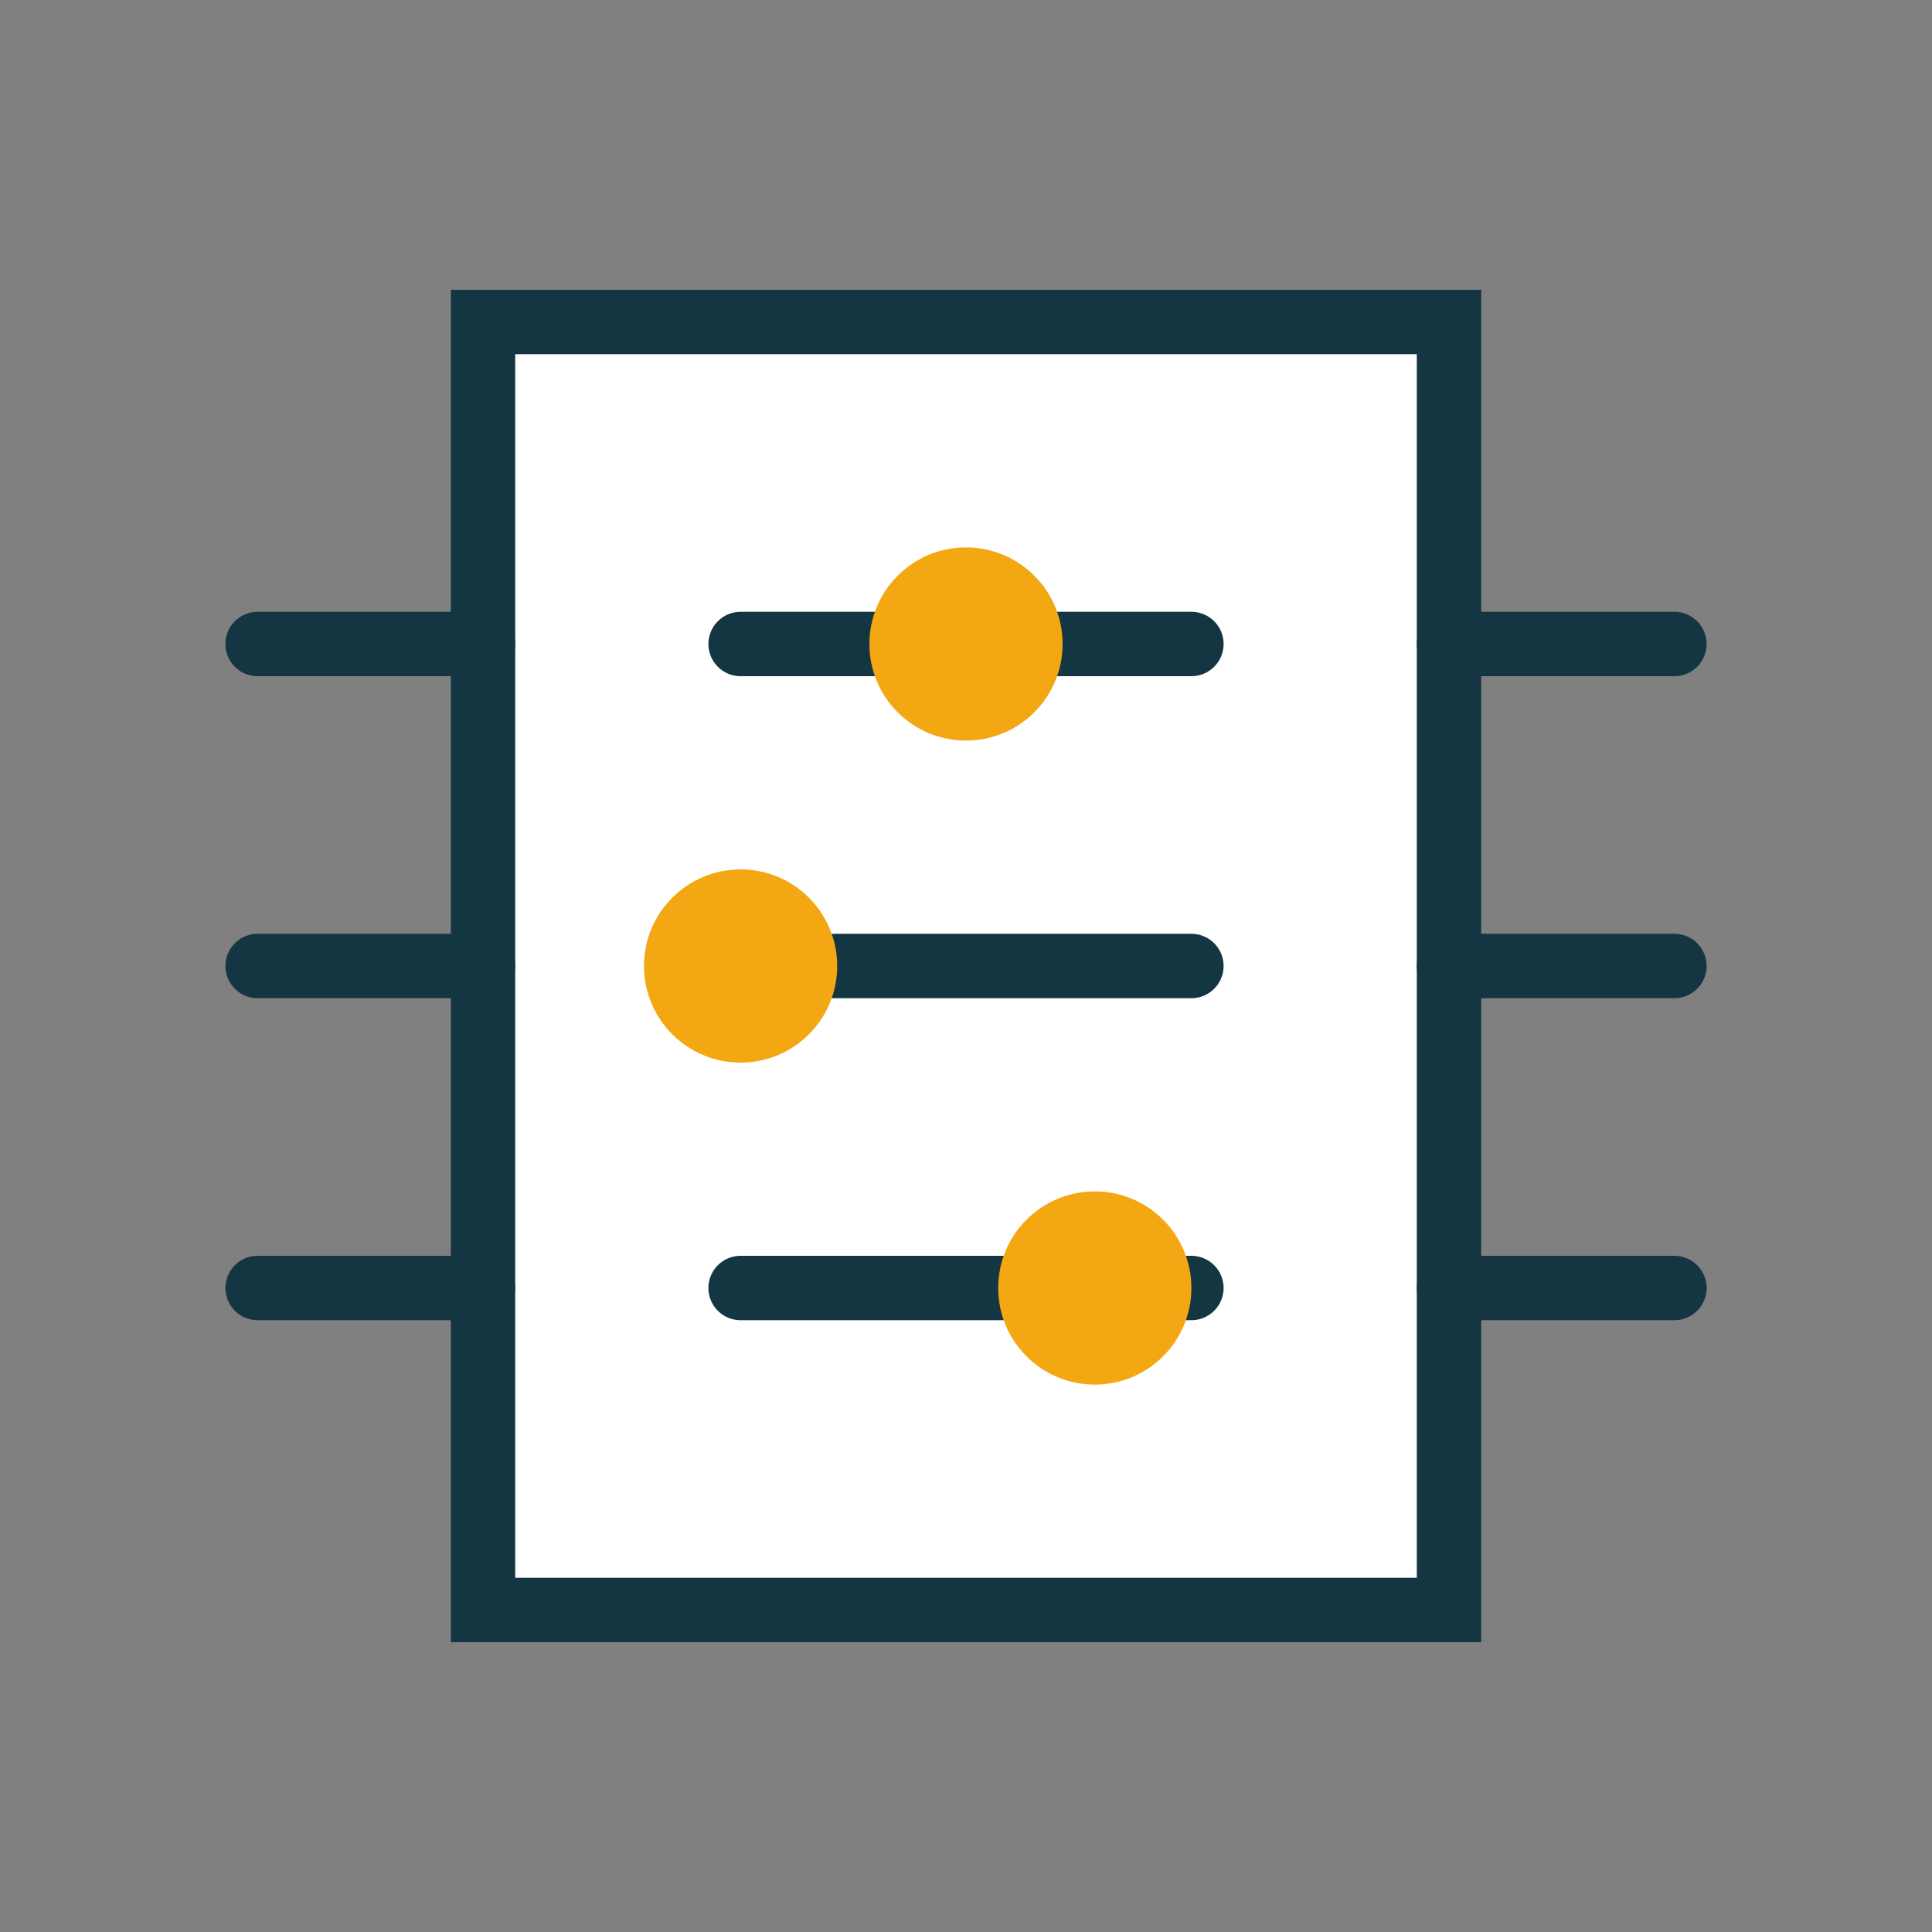
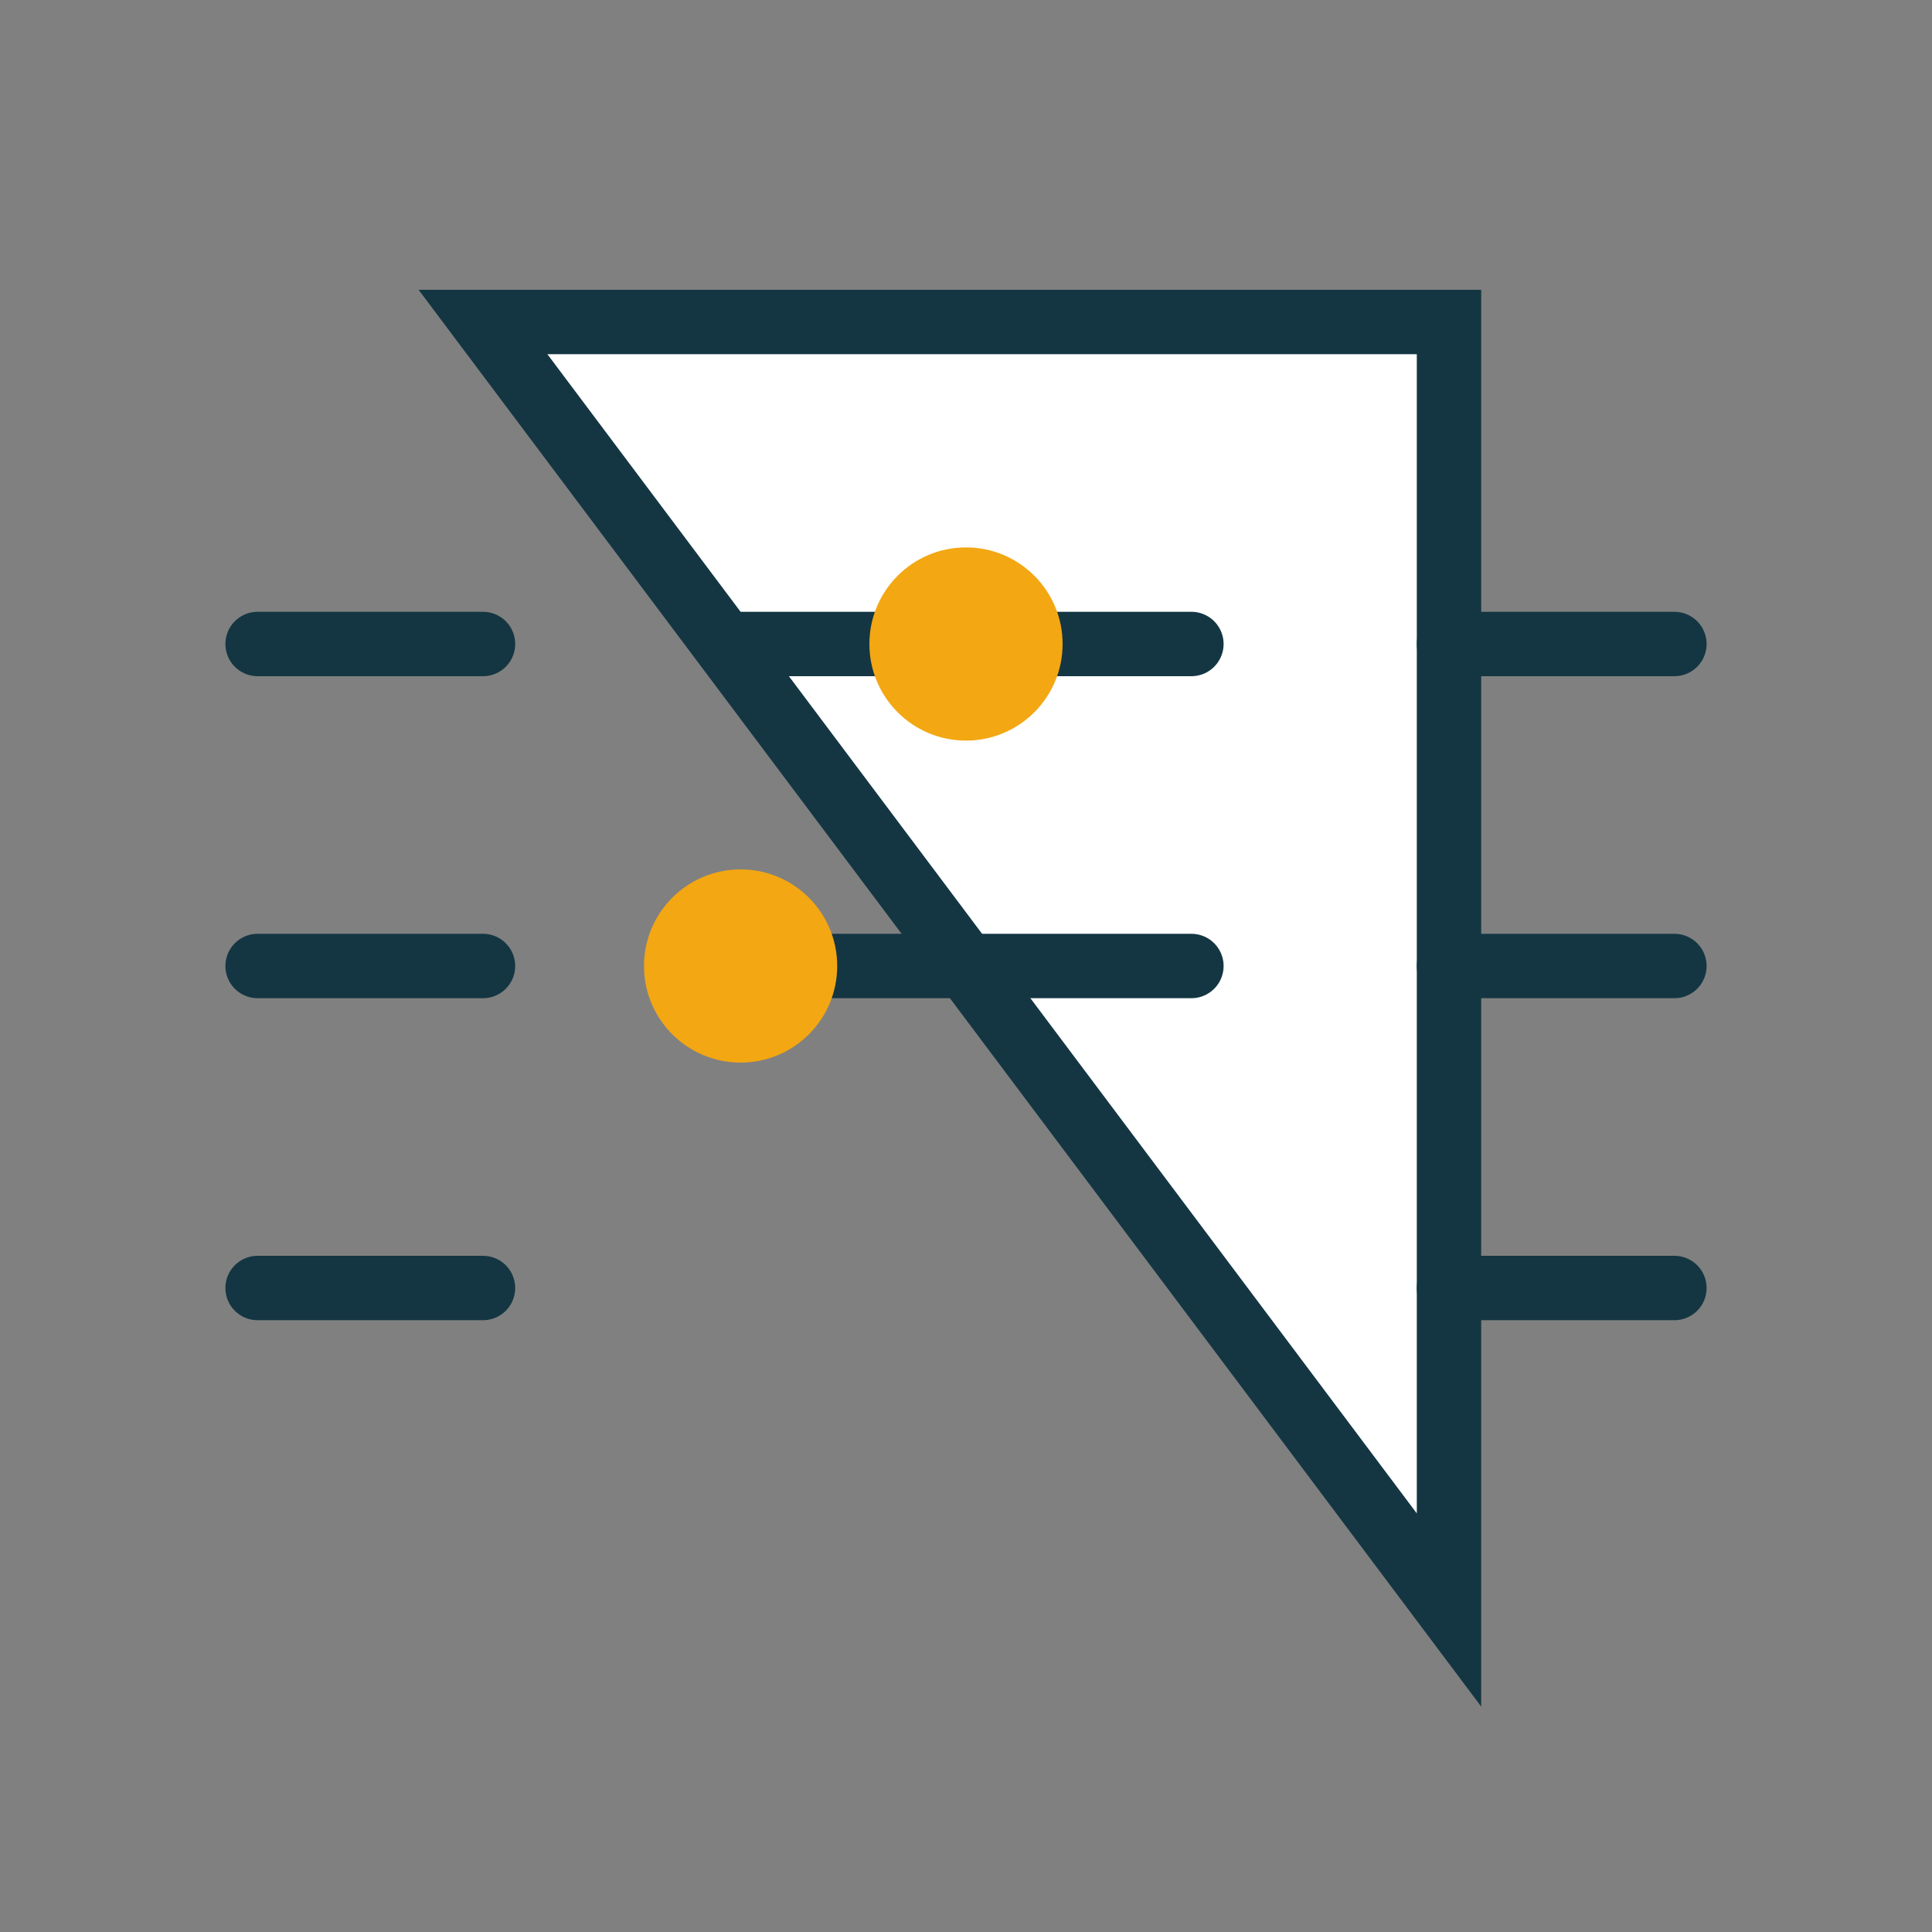
<svg xmlns="http://www.w3.org/2000/svg" width="60px" height="60px" viewBox="0 0 60 60" version="1.1">
  <rect x="0" y="0" width="60" height="60" fill="#808080" stroke="none" />
  <title>Customization Icon</title>
  <g stroke="none" stroke-width="1" fill="none" fill-rule="evenodd">
-     <path d="M15,10 L45,10 L45,50 L15,50 Z" stroke="#143642" stroke-width="2" fill="#FFFFFF" />
+     <path d="M15,10 L45,10 L45,50 Z" stroke="#143642" stroke-width="2" fill="#FFFFFF" />
    <path d="M8,20 L15,20" stroke="#143642" stroke-width="2" stroke-linecap="round" />
    <path d="M8,30 L15,30" stroke="#143642" stroke-width="2" stroke-linecap="round" />
    <path d="M8,40 L15,40" stroke="#143642" stroke-width="2" stroke-linecap="round" />
    <path d="M45,20 L52,20" stroke="#143642" stroke-width="2" stroke-linecap="round" />
    <path d="M45,30 L52,30" stroke="#143642" stroke-width="2" stroke-linecap="round" />
    <path d="M45,40 L52,40" stroke="#143642" stroke-width="2" stroke-linecap="round" />
    <path d="M23,20 L37,20" stroke="#143642" stroke-width="2" stroke-linecap="round" />
    <path d="M23,30 L37,30" stroke="#143642" stroke-width="2" stroke-linecap="round" />
-     <path d="M23,40 L37,40" stroke="#143642" stroke-width="2" stroke-linecap="round" />
    <circle fill="#F3A712" cx="30" cy="20" r="3" />
    <circle fill="#F3A712" cx="23" cy="30" r="3" />
-     <circle fill="#F3A712" cx="34" cy="40" r="3" />
  </g>
</svg>